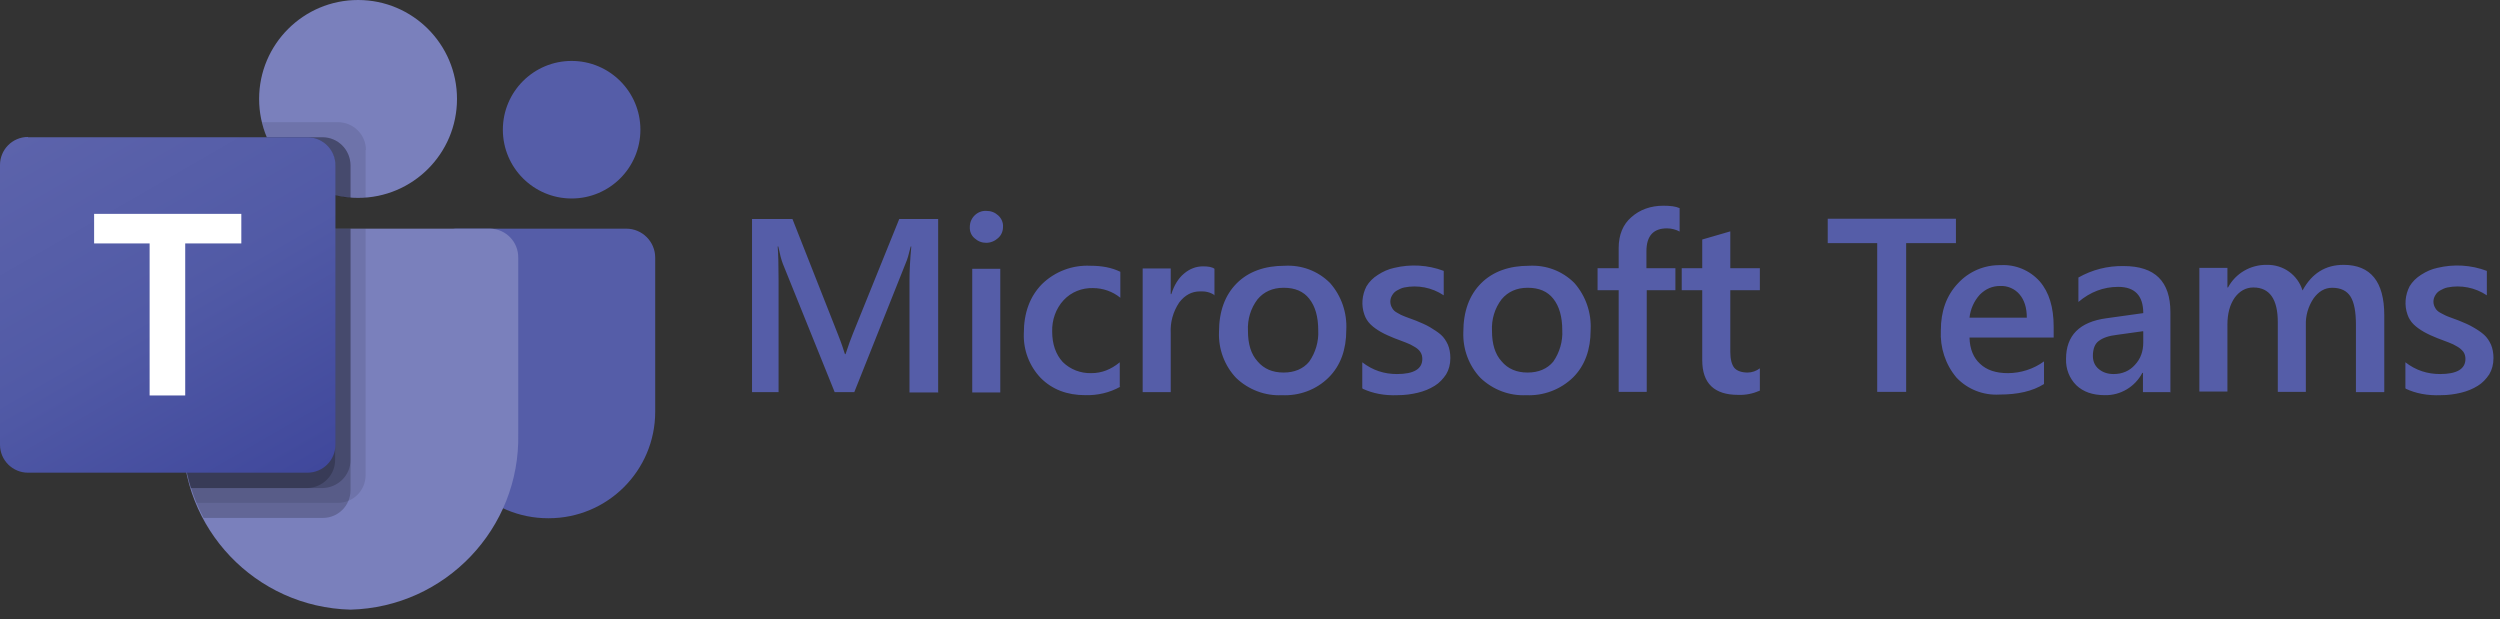
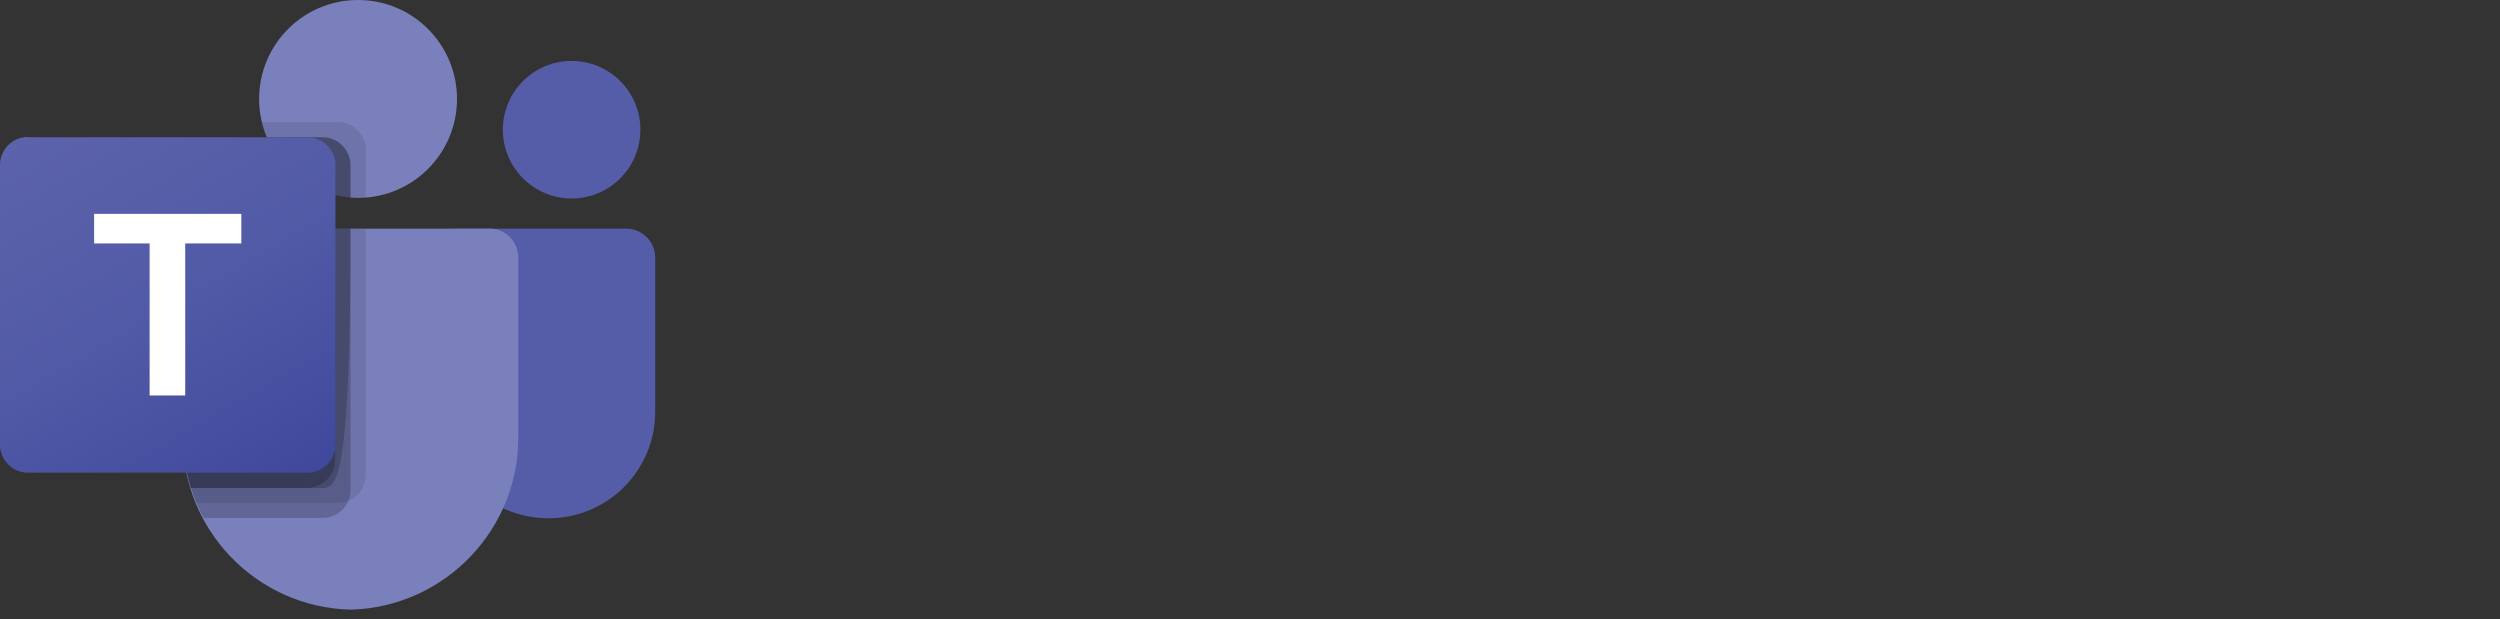
<svg xmlns="http://www.w3.org/2000/svg" width="210" height="52" viewBox="0 0 210 52" fill="none">
  <rect x="0" y="0" width="210" height="52" fill="#333333" stroke="none" />
  <path d="M38.389 19.207H52.604C53.947 19.207 55.037 20.297 55.037 21.639V34.588C55.037 39.529 51.033 43.532 46.092 43.532H46.041C41.1 43.532 37.097 39.529 37.097 34.588V20.474C37.097 19.79 37.654 19.207 38.338 19.207H38.389Z" fill="#555DA8" />
  <path d="M48.017 16.673C51.208 16.673 53.794 14.086 53.794 10.896C53.794 7.705 51.208 5.118 48.017 5.118C44.826 5.118 42.24 7.705 42.24 10.896C42.24 14.086 44.826 16.673 48.017 16.673Z" fill="#555DA8" />
  <path d="M30.077 16.622C34.667 16.622 38.388 12.901 38.388 8.311C38.388 3.721 34.667 0 30.077 0C25.487 0 21.766 3.721 21.766 8.311C21.766 12.901 25.487 16.622 30.077 16.622Z" fill="#7A80BC" />
  <path d="M41.176 19.207H17.712C16.394 19.232 15.33 20.347 15.355 21.665V36.437C15.178 44.394 21.462 51.007 29.444 51.21C37.4 51.007 43.71 44.394 43.532 36.437V21.665C43.558 20.322 42.493 19.232 41.176 19.207Z" fill="#7A80BC" />
  <path opacity="0.1" d="M30.711 19.207V39.909C30.711 41.201 29.672 42.24 28.38 42.24H16.496C15.736 40.39 15.355 38.414 15.355 36.437V21.665C15.33 20.347 16.369 19.232 17.712 19.207H30.736H30.711Z" fill="black" />
  <path opacity="0.2" d="M29.444 19.207V41.176C29.444 42.468 28.405 43.507 27.113 43.507H17.104C16.673 42.696 16.318 41.835 16.04 40.948C15.584 39.478 15.355 37.958 15.355 36.412V21.64C15.33 20.322 16.369 19.207 17.712 19.182H29.444V19.207Z" fill="black" />
-   <path opacity="0.2" d="M29.444 19.207V38.642C29.444 39.934 28.38 40.973 27.087 40.998H16.04C15.584 39.529 15.355 38.008 15.355 36.463V21.69C15.33 20.372 16.369 19.258 17.712 19.232H29.444V19.207Z" fill="black" />
+   <path opacity="0.2" d="M29.444 19.207C29.444 39.934 28.38 40.973 27.087 40.998H16.04C15.584 39.529 15.355 38.008 15.355 36.463V21.69C15.33 20.372 16.369 19.258 17.712 19.232H29.444V19.207Z" fill="black" />
  <path opacity="0.2" d="M28.151 19.207V38.642C28.151 39.934 27.087 40.973 25.795 40.998H16.014C15.558 39.529 15.33 38.008 15.33 36.463V21.69C15.305 20.372 16.344 19.258 17.687 19.232H28.151V19.207Z" fill="black" />
  <path opacity="0.1" d="M30.711 12.593V16.622H30.078H29.444C25.846 16.344 22.831 13.759 21.995 10.262H28.38C29.672 10.262 30.737 11.301 30.737 12.593H30.711Z" fill="black" />
  <path opacity="0.2" d="M29.443 13.86V16.622C26.327 16.369 23.615 14.418 22.399 11.529H27.087C28.379 11.529 29.418 12.568 29.443 13.86Z" fill="black" />
  <path opacity="0.2" d="M29.443 13.86V16.622C26.327 16.369 23.615 14.418 22.399 11.529H27.087C28.379 11.529 29.418 12.568 29.443 13.86Z" fill="black" />
-   <path opacity="0.2" d="M28.152 13.86V16.42C25.567 15.812 23.413 13.987 22.375 11.529H25.795C27.113 11.529 28.152 12.568 28.152 13.86Z" fill="black" />
  <path d="M2.357 11.529H25.82C27.113 11.529 28.177 12.568 28.177 13.886V37.35C28.177 38.642 27.138 39.706 25.82 39.706H2.357C1.064 39.706 0 38.667 0 37.35V13.86C0 12.568 1.039 11.504 2.357 11.504V11.529Z" fill="url(#paint0_linear_201_195)" />
  <path d="M20.246 20.448H15.558V33.219H12.568V20.448H7.906V17.965H20.271V20.448H20.246Z" fill="white" />
-   <path d="M78.779 32.966H76.397V23.54C76.397 22.754 76.448 21.817 76.549 20.702H76.499C76.347 21.335 76.22 21.791 76.093 22.07L71.76 32.941H70.113L65.755 22.146C65.628 21.817 65.502 21.335 65.375 20.702H65.324C65.375 21.285 65.4 22.222 65.4 23.54V32.941H63.17V18.396H66.566L70.392 28.101C70.696 28.861 70.873 29.419 70.975 29.748H71.025C71.279 28.988 71.482 28.405 71.634 28.05L75.536 18.396H78.805V32.991L78.779 32.966ZM82.859 20.398C82.479 20.398 82.149 20.271 81.871 20.018C81.592 19.79 81.44 19.435 81.465 19.055C81.465 18.295 82.099 17.687 82.833 17.712C83.239 17.712 83.568 17.839 83.847 18.092C84.126 18.345 84.278 18.7 84.252 19.055C84.252 19.41 84.126 19.739 83.847 19.992C83.568 20.246 83.213 20.398 82.833 20.398H82.859ZM84.024 32.966H81.668V22.577H84.024V32.966ZM94.109 32.485C93.197 32.991 92.183 33.219 91.17 33.194C89.624 33.194 88.383 32.713 87.42 31.75C86.457 30.736 85.95 29.393 86.001 28C86.001 26.276 86.508 24.908 87.521 23.869C88.611 22.805 90.08 22.248 91.601 22.324C92.564 22.324 93.374 22.476 94.109 22.83V25.01C93.45 24.477 92.64 24.199 91.803 24.199C90.891 24.173 89.979 24.528 89.346 25.212C88.687 25.922 88.357 26.885 88.383 27.848C88.383 28.912 88.687 29.773 89.269 30.407C89.903 31.04 90.79 31.37 91.677 31.344C92.538 31.344 93.324 31.04 94.059 30.432V32.485H94.084H94.109ZM102.04 24.807C101.686 24.553 101.255 24.452 100.799 24.477C100.115 24.477 99.532 24.782 99.05 25.415C98.544 26.175 98.29 27.062 98.341 27.974V32.941H95.984V22.552H98.341V24.706H98.391C98.62 23.971 98.974 23.388 99.456 22.982C99.937 22.577 100.469 22.374 101.052 22.374C101.483 22.374 101.812 22.425 102.015 22.577V24.832L102.04 24.807ZM107.691 33.194C106.272 33.27 104.878 32.738 103.839 31.75C102.851 30.711 102.344 29.317 102.395 27.898C102.395 26.15 102.902 24.782 103.89 23.793C104.878 22.805 106.247 22.324 107.919 22.324C109.338 22.248 110.706 22.754 111.72 23.768C112.683 24.858 113.164 26.276 113.088 27.721C113.088 29.368 112.607 30.711 111.618 31.699C110.58 32.738 109.135 33.27 107.666 33.194H107.691ZM107.818 24.173C106.905 24.173 106.171 24.503 105.638 25.136C105.056 25.896 104.777 26.834 104.828 27.797C104.828 28.886 105.081 29.748 105.638 30.356C106.171 30.99 106.905 31.294 107.818 31.294C108.73 31.294 109.465 30.99 109.971 30.381C110.504 29.621 110.782 28.684 110.732 27.746C110.732 26.606 110.478 25.719 109.971 25.086C109.49 24.477 108.781 24.173 107.843 24.173H107.818ZM114.431 32.611V30.432C115.318 31.116 116.281 31.42 117.345 31.42C118.764 31.42 119.474 30.99 119.474 30.153C119.474 29.925 119.423 29.723 119.296 29.545C119.169 29.368 119.017 29.241 118.789 29.114C118.587 28.988 118.333 28.861 118.055 28.76L117.117 28.405C116.737 28.253 116.332 28.076 115.977 27.873C115.673 27.695 115.369 27.493 115.115 27.239C114.887 27.011 114.71 26.733 114.608 26.428C114.33 25.643 114.406 24.782 114.786 24.047C115.014 23.667 115.343 23.337 115.749 23.084C116.179 22.805 116.636 22.602 117.117 22.501C118.485 22.172 119.93 22.248 121.273 22.754V24.807C120.284 24.148 119.093 23.92 117.953 24.148C117.725 24.199 117.522 24.3 117.345 24.401C117.168 24.503 117.041 24.63 116.94 24.807C116.737 25.136 116.737 25.542 116.94 25.871C117.016 26.023 117.168 26.175 117.37 26.276C117.573 26.403 117.776 26.505 118.055 26.606L118.941 26.935C119.372 27.113 119.803 27.29 120.132 27.493C120.462 27.695 120.791 27.898 121.045 28.126C121.298 28.354 121.475 28.633 121.627 28.962C121.754 29.267 121.83 29.647 121.83 30.077C121.83 30.61 121.703 31.066 121.475 31.446C121.222 31.826 120.893 32.181 120.512 32.408C120.107 32.662 119.626 32.865 119.093 32.991C118.561 33.118 118.004 33.194 117.421 33.194C116.281 33.245 115.318 33.042 114.482 32.662L114.431 32.611ZM128.215 33.194C126.796 33.27 125.403 32.738 124.364 31.75C123.376 30.711 122.869 29.317 122.92 27.898C122.92 26.15 123.426 24.782 124.415 23.793C125.403 22.805 126.771 22.324 128.444 22.324C129.862 22.248 131.231 22.754 132.244 23.768C133.207 24.858 133.689 26.276 133.613 27.721C133.613 29.368 133.131 30.711 132.143 31.699C131.104 32.713 129.66 33.27 128.19 33.194H128.215ZM128.317 24.173C127.405 24.173 126.67 24.503 126.138 25.136C125.555 25.896 125.276 26.834 125.327 27.797C125.327 28.886 125.58 29.748 126.138 30.356C126.67 30.99 127.405 31.294 128.317 31.294C129.229 31.294 129.964 30.99 130.471 30.381C131.003 29.621 131.281 28.684 131.231 27.746C131.231 26.606 130.977 25.719 130.471 25.086C129.989 24.477 129.28 24.173 128.342 24.173H128.317ZM141.113 19.46C140.784 19.283 140.403 19.182 140.023 19.182C138.883 19.182 138.3 19.815 138.3 21.107V22.526H140.733V24.376H138.326V32.915H135.969V24.376H134.195V22.526H135.969V20.829C135.969 19.739 136.324 18.852 137.033 18.244C137.743 17.611 138.655 17.281 139.719 17.281C140.302 17.281 140.758 17.332 141.088 17.484V19.46H141.113ZM147.828 32.814C147.245 33.067 146.637 33.194 146.003 33.169C144.002 33.169 142.988 32.206 142.988 30.255V24.376H141.265V22.526H142.988V20.119L145.345 19.435V22.526H147.828V24.376H145.345V29.571C145.345 30.179 145.471 30.635 145.674 30.888C145.877 31.142 146.282 31.294 146.789 31.294C147.169 31.294 147.524 31.167 147.828 30.939V32.814ZM164.298 20.423H160.117V32.915H157.685V20.423H153.529V18.371H164.298V20.423ZM172.508 28.354H165.438C165.464 29.317 165.768 30.052 166.325 30.559C166.883 31.091 167.668 31.344 168.656 31.344C169.746 31.344 170.836 30.99 171.697 30.356V32.257C170.734 32.865 169.493 33.143 167.947 33.143C166.604 33.219 165.286 32.713 164.349 31.724C163.411 30.61 162.955 29.191 163.031 27.746C163.031 26.125 163.513 24.807 164.476 23.793C165.388 22.805 166.68 22.248 168.048 22.273C169.29 22.197 170.506 22.704 171.342 23.641C172.128 24.553 172.508 25.82 172.508 27.442V28.354H172.483H172.508ZM170.253 26.707C170.253 25.846 170.05 25.212 169.645 24.731C169.239 24.249 168.631 23.996 168.023 24.021C167.339 24.021 166.781 24.275 166.3 24.756C165.818 25.288 165.514 25.972 165.438 26.682H170.253V26.707ZM182.289 32.941H180.008V31.319H179.958C179.349 32.485 178.133 33.219 176.816 33.194C175.777 33.194 174.991 32.915 174.408 32.358C173.826 31.775 173.521 30.99 173.547 30.153C173.547 28.177 174.687 27.037 176.942 26.733L180.034 26.302C180.034 24.832 179.324 24.097 177.93 24.097C176.689 24.097 175.574 24.528 174.586 25.364V23.312C175.751 22.653 177.044 22.324 178.387 22.349C181.022 22.349 182.314 23.641 182.314 26.226V32.991L182.289 32.941ZM180.008 27.822L177.829 28.126C177.145 28.202 176.638 28.38 176.309 28.633C175.979 28.861 175.802 29.292 175.802 29.9C175.802 30.331 175.954 30.711 176.283 30.99C176.613 31.268 177.018 31.42 177.55 31.42C178.26 31.42 178.868 31.167 179.324 30.66C179.806 30.153 180.034 29.52 180.034 28.76V27.848L180.008 27.822ZM200.254 32.941H197.898V27.265C197.898 26.175 197.746 25.39 197.441 24.908C197.137 24.427 196.631 24.173 195.896 24.173C195.288 24.173 194.756 24.477 194.325 25.086C193.894 25.744 193.666 26.505 193.691 27.29V32.915H191.335V27.062C191.335 25.136 190.651 24.148 189.282 24.148C188.649 24.148 188.117 24.452 187.711 25.01C187.306 25.592 187.103 26.352 187.103 27.265V32.89H184.747V22.501H187.103V24.148H187.154C187.787 22.957 189.054 22.222 190.423 22.248C191.791 22.222 193.007 23.084 193.413 24.401C194.198 22.957 195.338 22.248 196.859 22.248C199.139 22.248 200.279 23.667 200.279 26.479V32.915L200.254 32.941ZM202.053 32.611V30.432C202.94 31.116 203.903 31.42 204.967 31.42C206.386 31.42 207.096 30.99 207.096 30.153C207.096 29.925 207.045 29.723 206.918 29.545C206.792 29.393 206.639 29.241 206.411 29.114C206.209 28.988 205.955 28.861 205.677 28.76L204.739 28.405C204.359 28.253 203.954 28.076 203.599 27.873C203.295 27.695 202.991 27.493 202.737 27.239C202.509 27.011 202.332 26.733 202.231 26.428C201.952 25.643 202.028 24.782 202.408 24.047C202.636 23.667 202.965 23.337 203.371 23.084C203.802 22.805 204.258 22.602 204.739 22.501C206.107 22.172 207.552 22.248 208.895 22.754V24.807C207.906 24.148 206.715 23.92 205.575 24.148C205.347 24.199 205.144 24.3 204.967 24.401C204.79 24.503 204.663 24.63 204.562 24.807C204.359 25.136 204.359 25.542 204.562 25.871C204.638 26.023 204.79 26.175 204.992 26.276C205.195 26.378 205.398 26.505 205.677 26.606L206.563 26.935C206.994 27.113 207.425 27.29 207.754 27.493C208.109 27.695 208.413 27.898 208.667 28.126C208.92 28.354 209.097 28.633 209.249 28.962C209.376 29.267 209.452 29.647 209.452 30.077C209.452 30.61 209.325 31.066 209.097 31.446C208.844 31.826 208.515 32.181 208.134 32.408C207.729 32.662 207.248 32.865 206.716 32.991C206.183 33.118 205.626 33.194 205.043 33.194C203.903 33.245 202.915 33.042 202.104 32.662L202.053 32.611Z" fill="#555DA8" />
  <defs>
    <linearGradient id="paint0_linear_201_195" x1="4.89" y1="9.705" x2="23.287" y2="41.531" gradientUnits="userSpaceOnUse">
      <stop stop-color="#5C63AB" />
      <stop offset="0.5" stop-color="#515AA6" />
      <stop offset="1" stop-color="#40489C" />
    </linearGradient>
  </defs>
</svg>